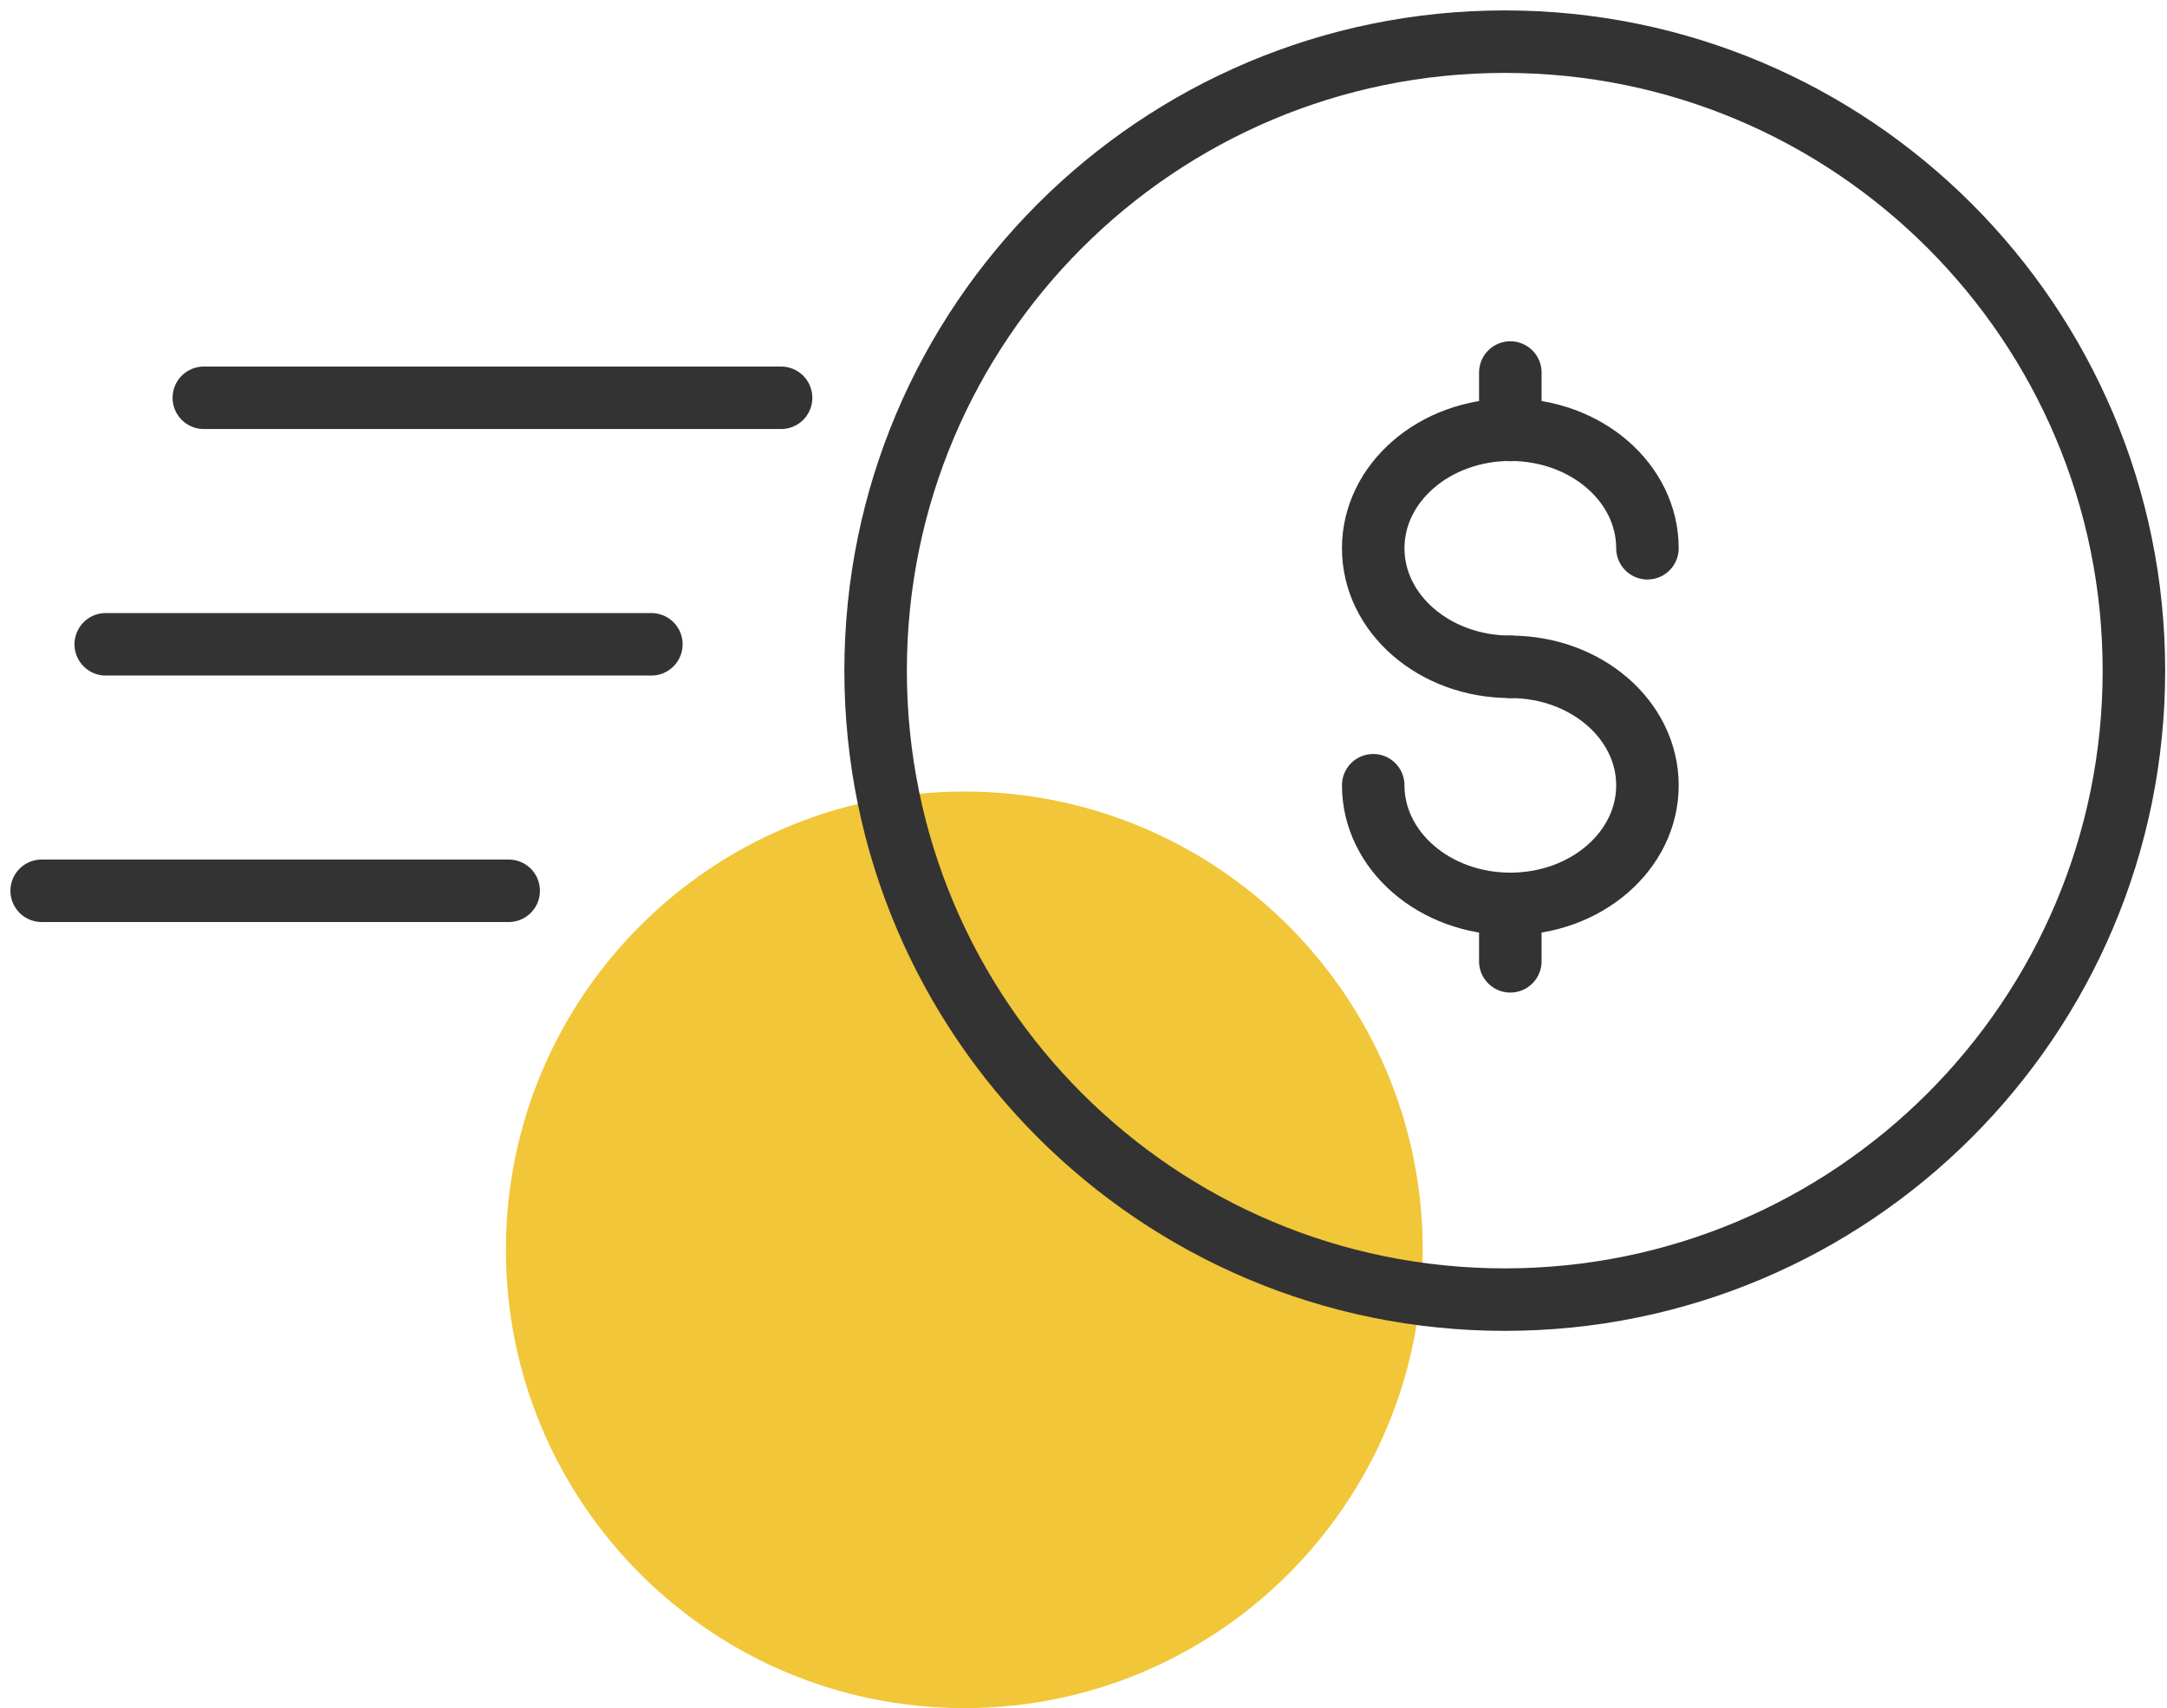
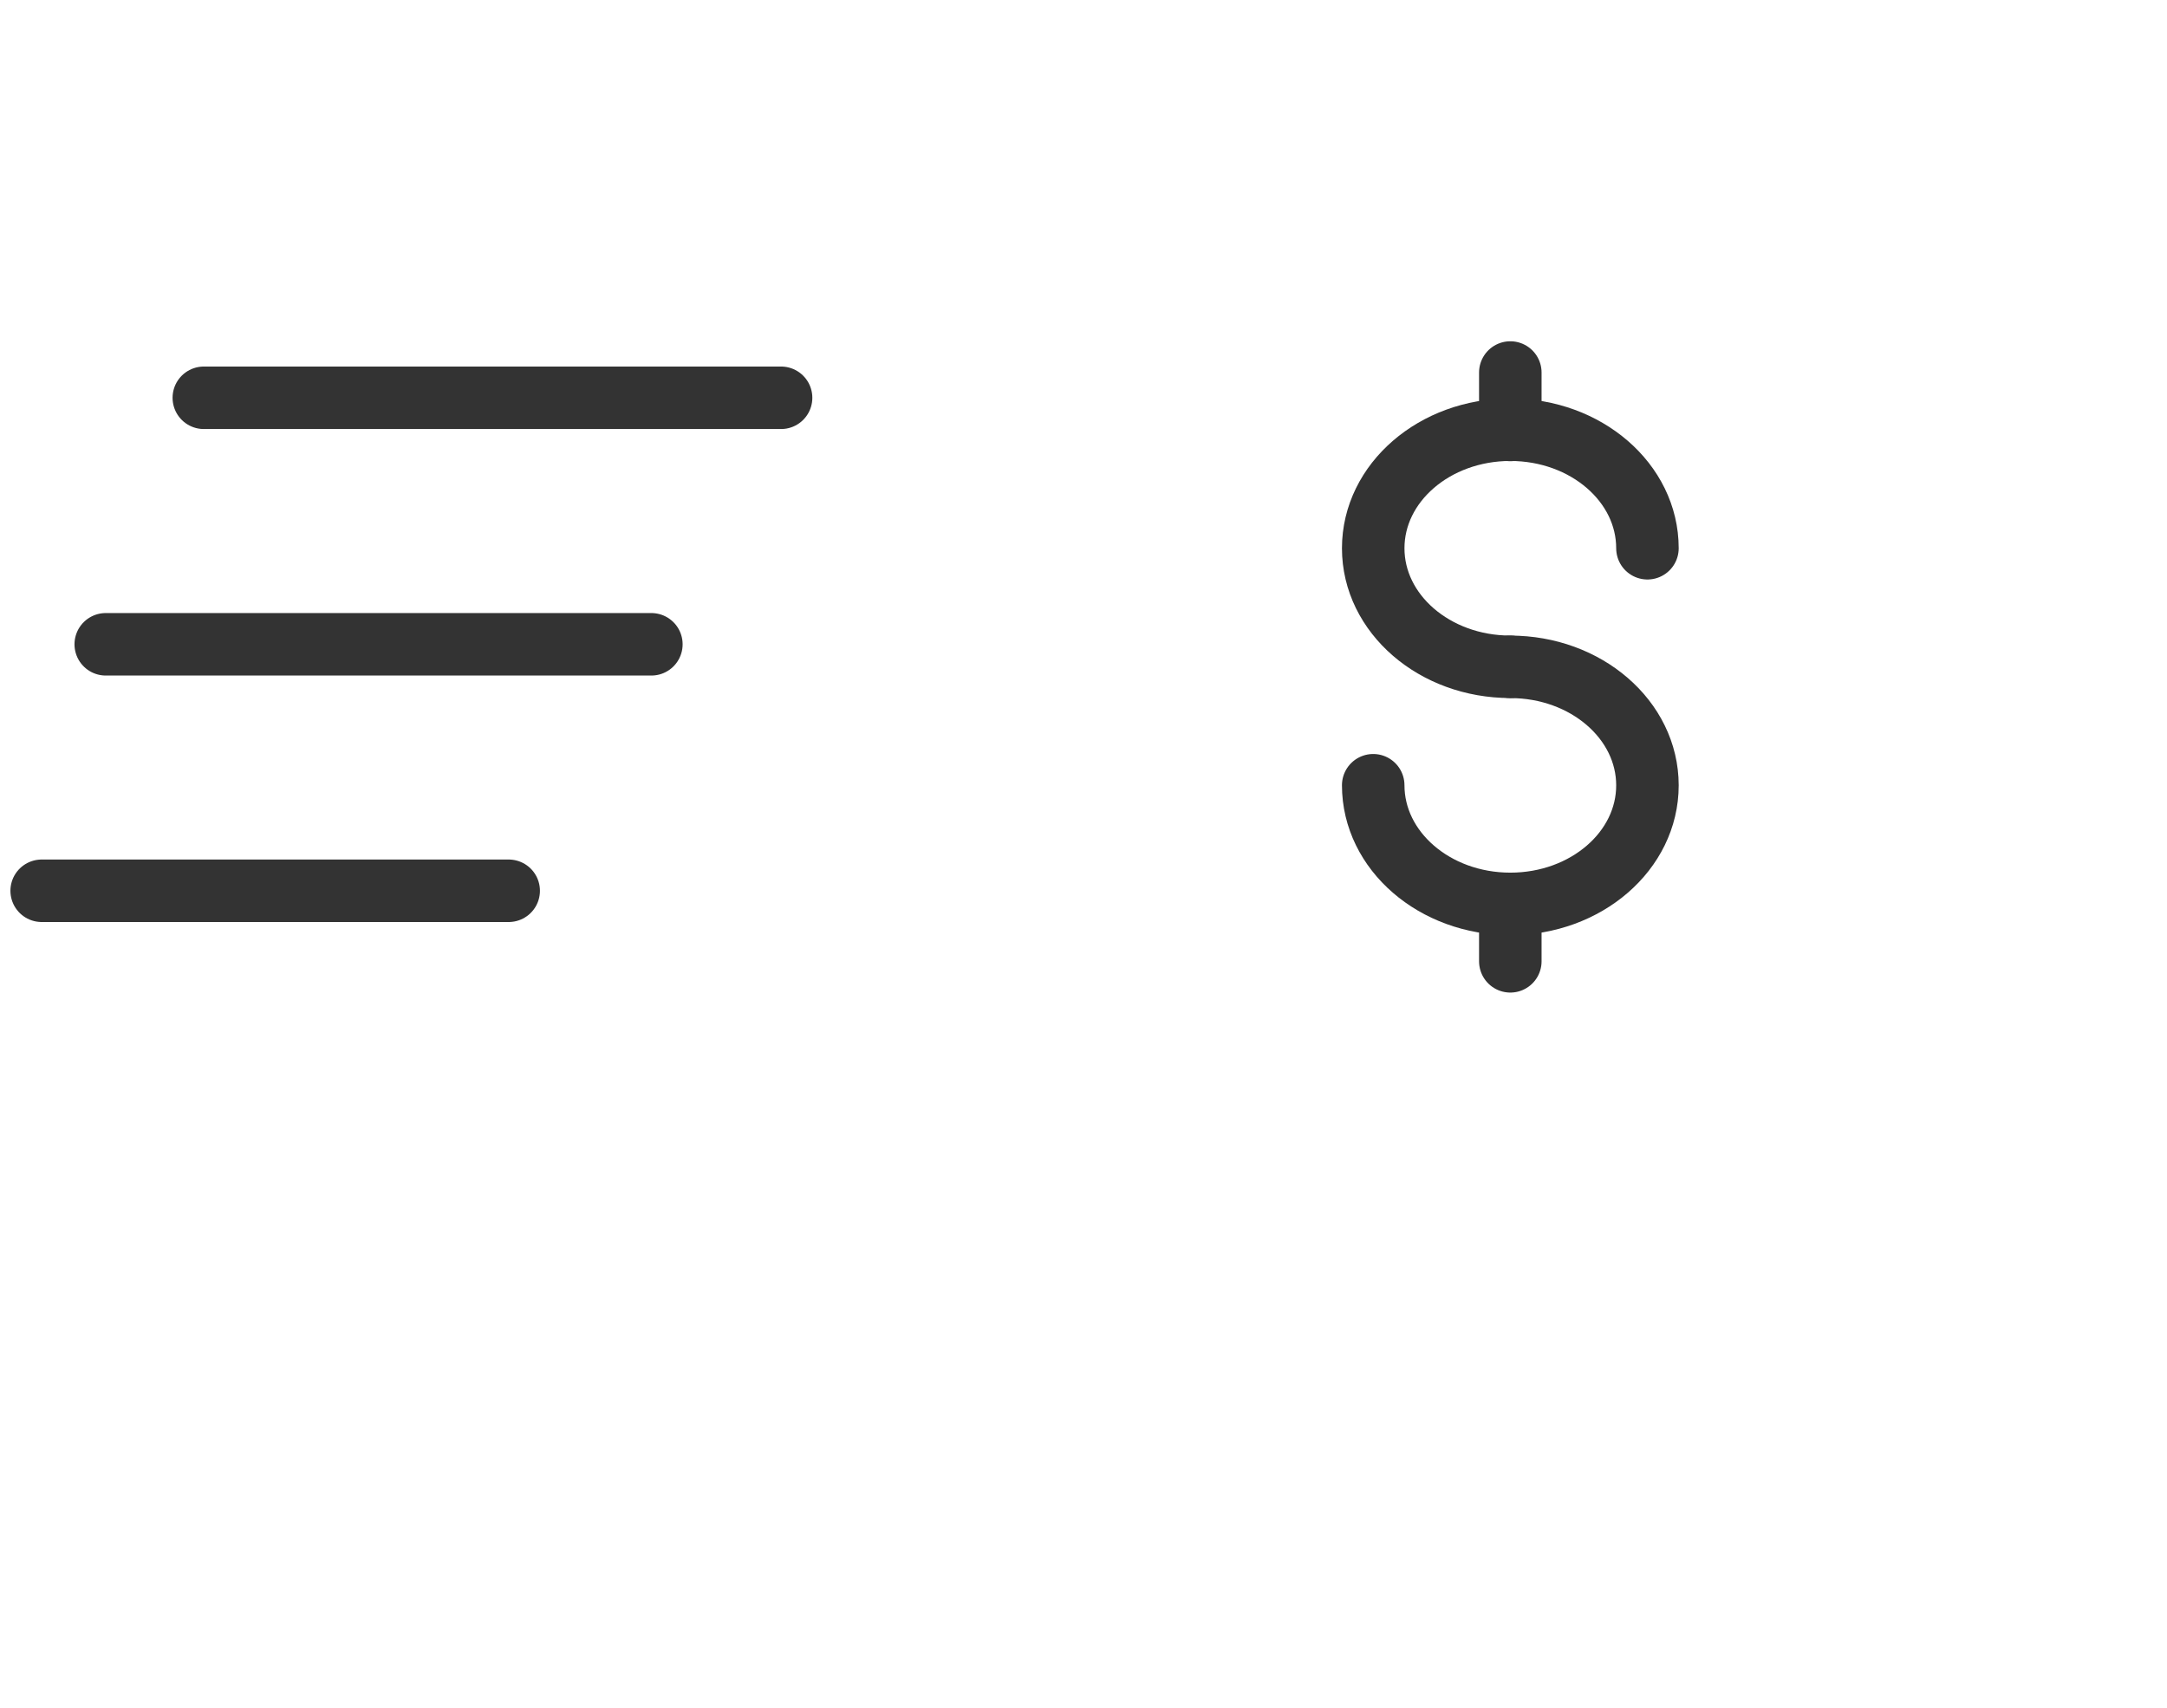
<svg xmlns="http://www.w3.org/2000/svg" width="104px" height="82px" viewBox="0 0 104 82" version="1.1">
  <title>icon-save</title>
  <g id="Site-Mockups" stroke="none" stroke-width="1" fill="none" fill-rule="evenodd">
    <g id="icon-save" transform="translate(52.206, 42) scale(-1, 1) translate(-52.206, -42)translate(2, 2)">
-       <path d="M56.132,79.999 C68.282,79.999 78.132,70.15 78.132,57.999 C78.132,45.849 68.282,35.999 56.132,35.999 C43.982,35.999 34.132,45.849 34.132,57.999 C34.132,70.15 43.982,79.999 56.132,79.999 Z" id="Path" fill="#F1C638" fill-rule="nonzero" />
-       <path d="M30.194,60.389 C46.87,60.389 60.389,46.87 60.389,30.194 C60.389,13.518 46.87,0 30.194,0 C13.518,0 0,13.518 0,30.194 C0,46.87 13.518,60.389 30.194,60.389 Z" id="Path" stroke="#333333" stroke-width="3" />
      <g id="Group-9" transform="translate(29.927, 30.016) scale(-1, 1) translate(-29.927, -30.016)translate(23.346, 15.883)" stroke="#333333" stroke-linecap="round" stroke-linejoin="round" stroke-width="3">
        <path d="M6.58,14.127 C2.945,14.127 5.68434189e-14,11.58 5.68434189e-14,8.436 C5.68434189e-14,5.292 2.945,2.746 6.58,2.746 C10.216,2.746 13.161,5.292 13.161,8.436" id="Path" />
        <path d="M6.58,14.129 C10.216,14.129 13.161,16.675 13.161,19.819 C13.161,22.963 10.216,25.509 6.58,25.509 C2.945,25.509 5.68434189e-14,22.957 5.68434189e-14,19.813" id="Path" />
        <line x1="6.58" y1="2.758" x2="6.58" y2="0" id="Path" />
        <line x1="6.58" y1="28.266" x2="6.58" y2="25.508" id="Path" />
      </g>
      <line x1="71.151" y1="28.93" x2="97.337" y2="28.93" id="Path" stroke="#333333" stroke-width="3" stroke-linecap="round" />
      <line x1="64.926" y1="17.096" x2="92.63" y2="17.096" id="Path" stroke="#333333" stroke-width="3" stroke-linecap="round" />
      <line x1="77.999" y1="40.762" x2="100.412" y2="40.762" id="Path" stroke="#333333" stroke-width="3" stroke-linecap="round" />
    </g>
  </g>
</svg>